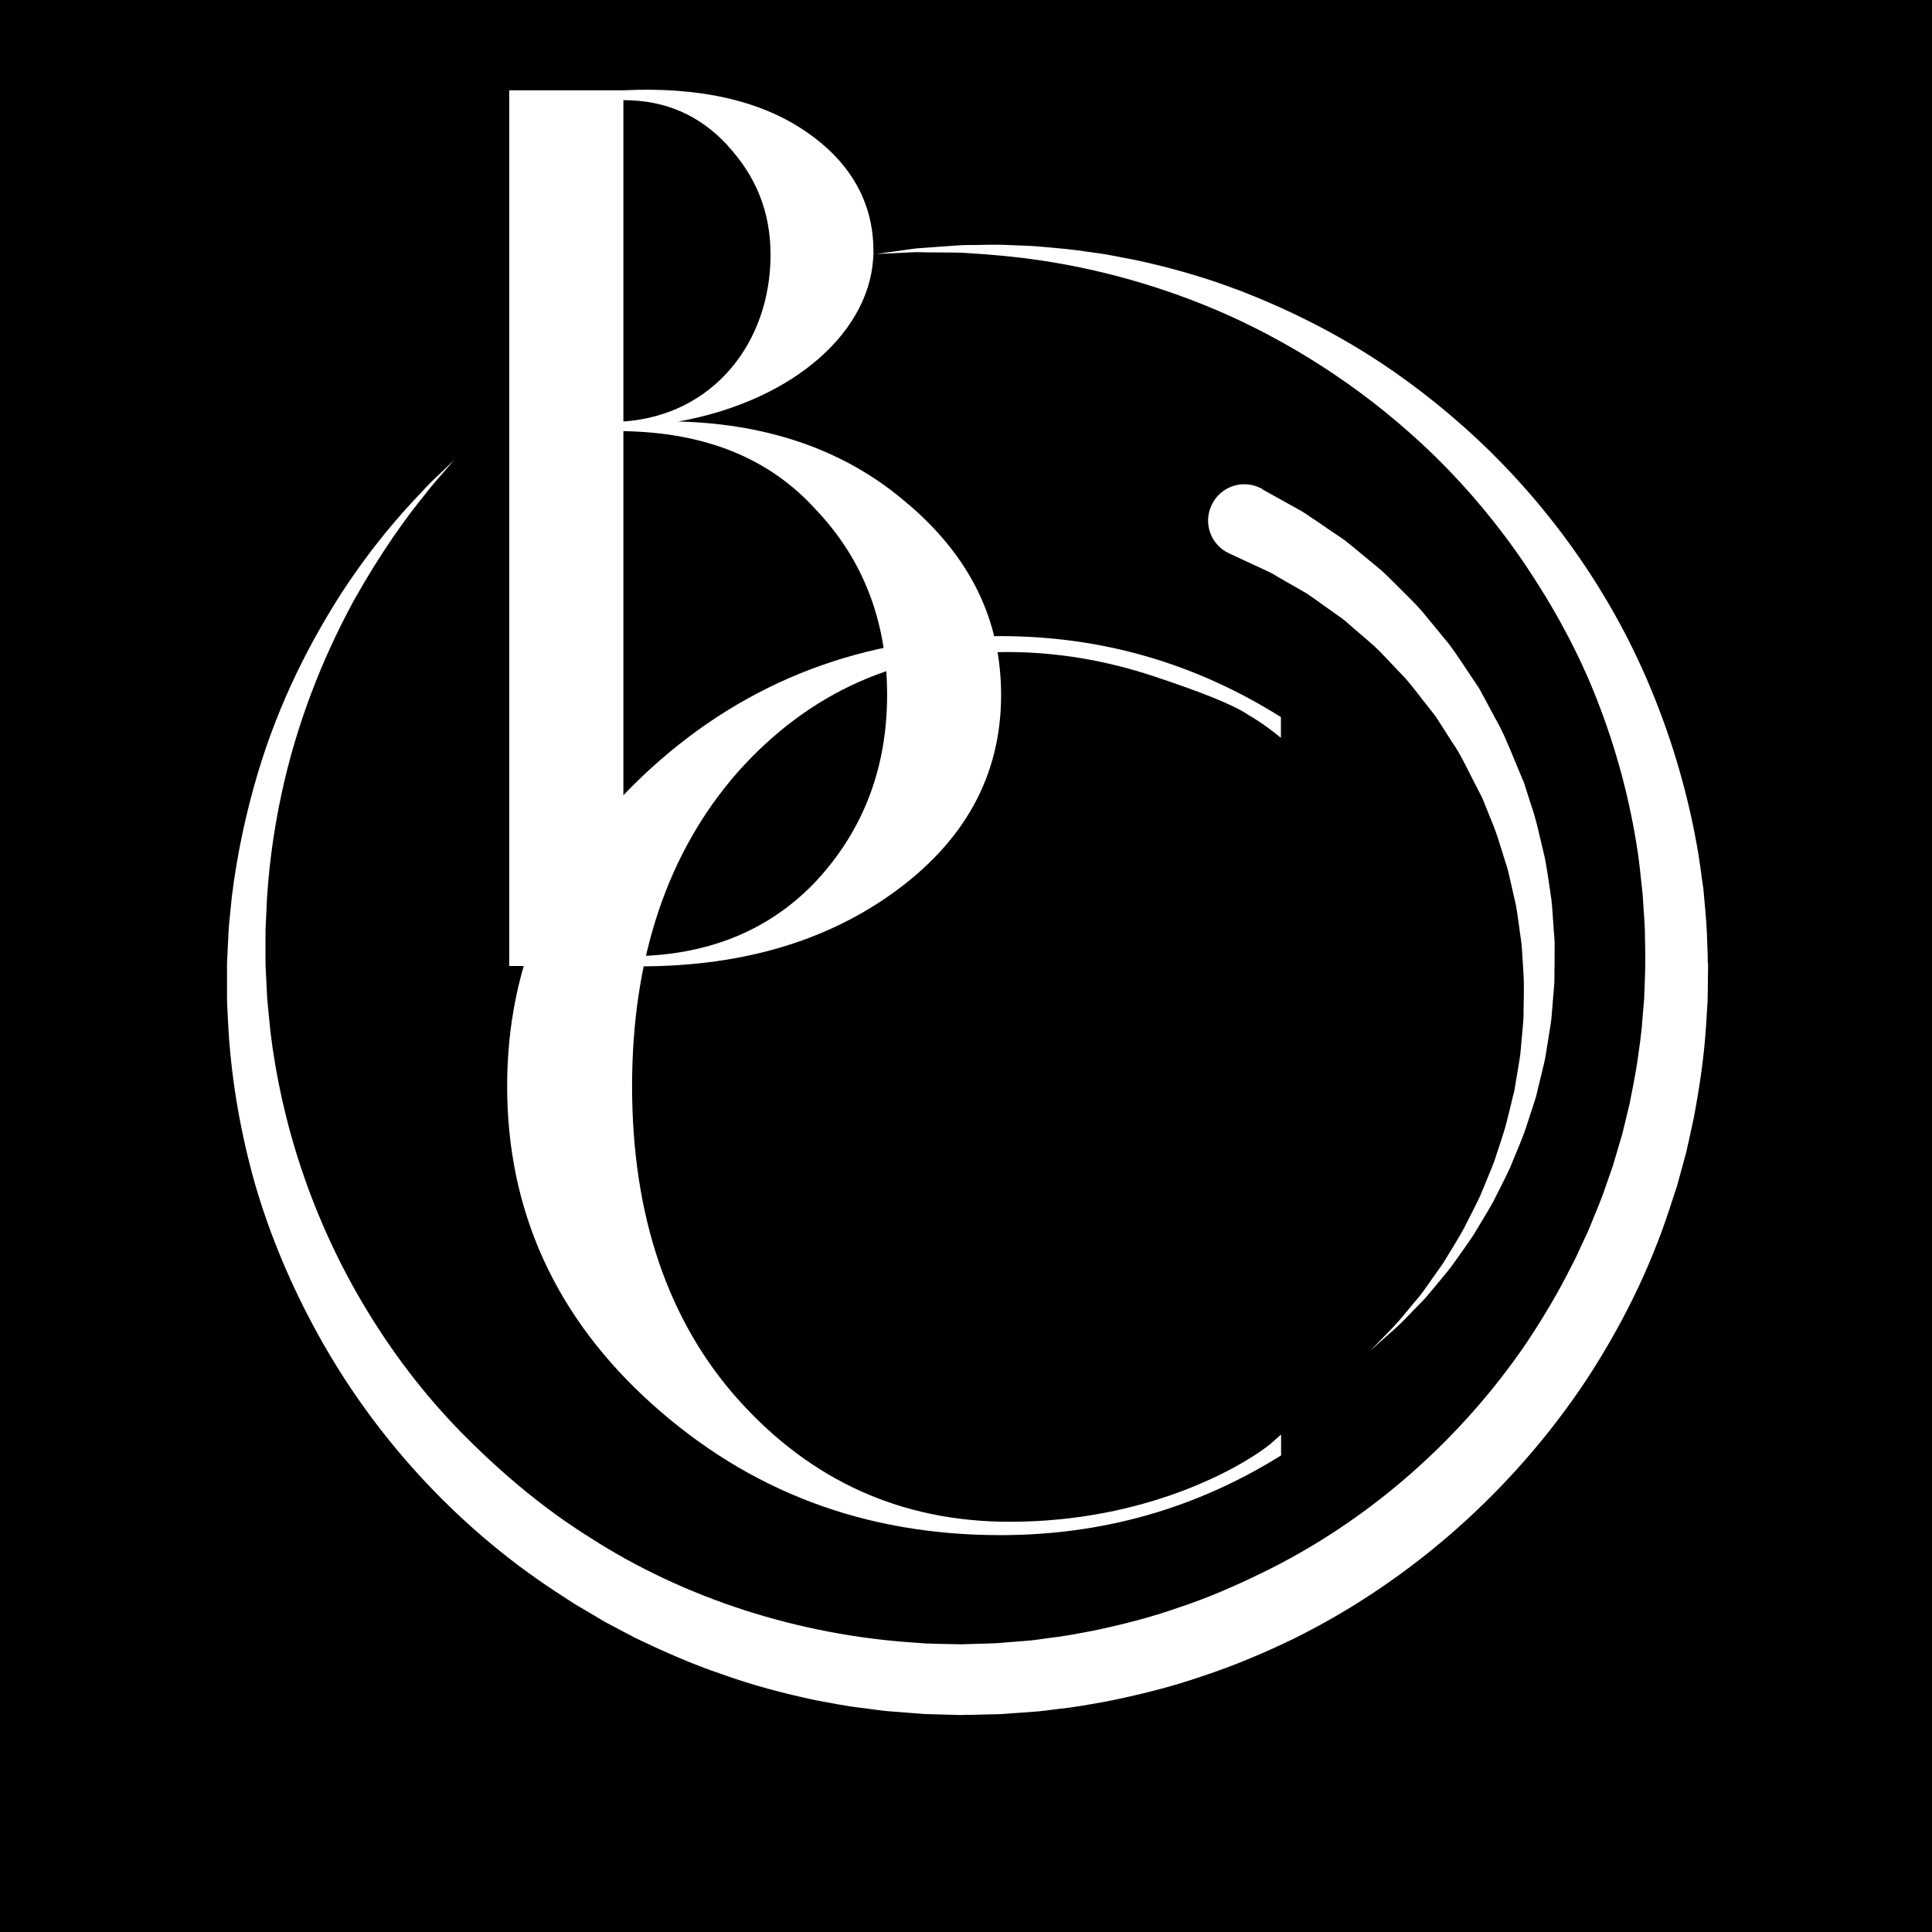
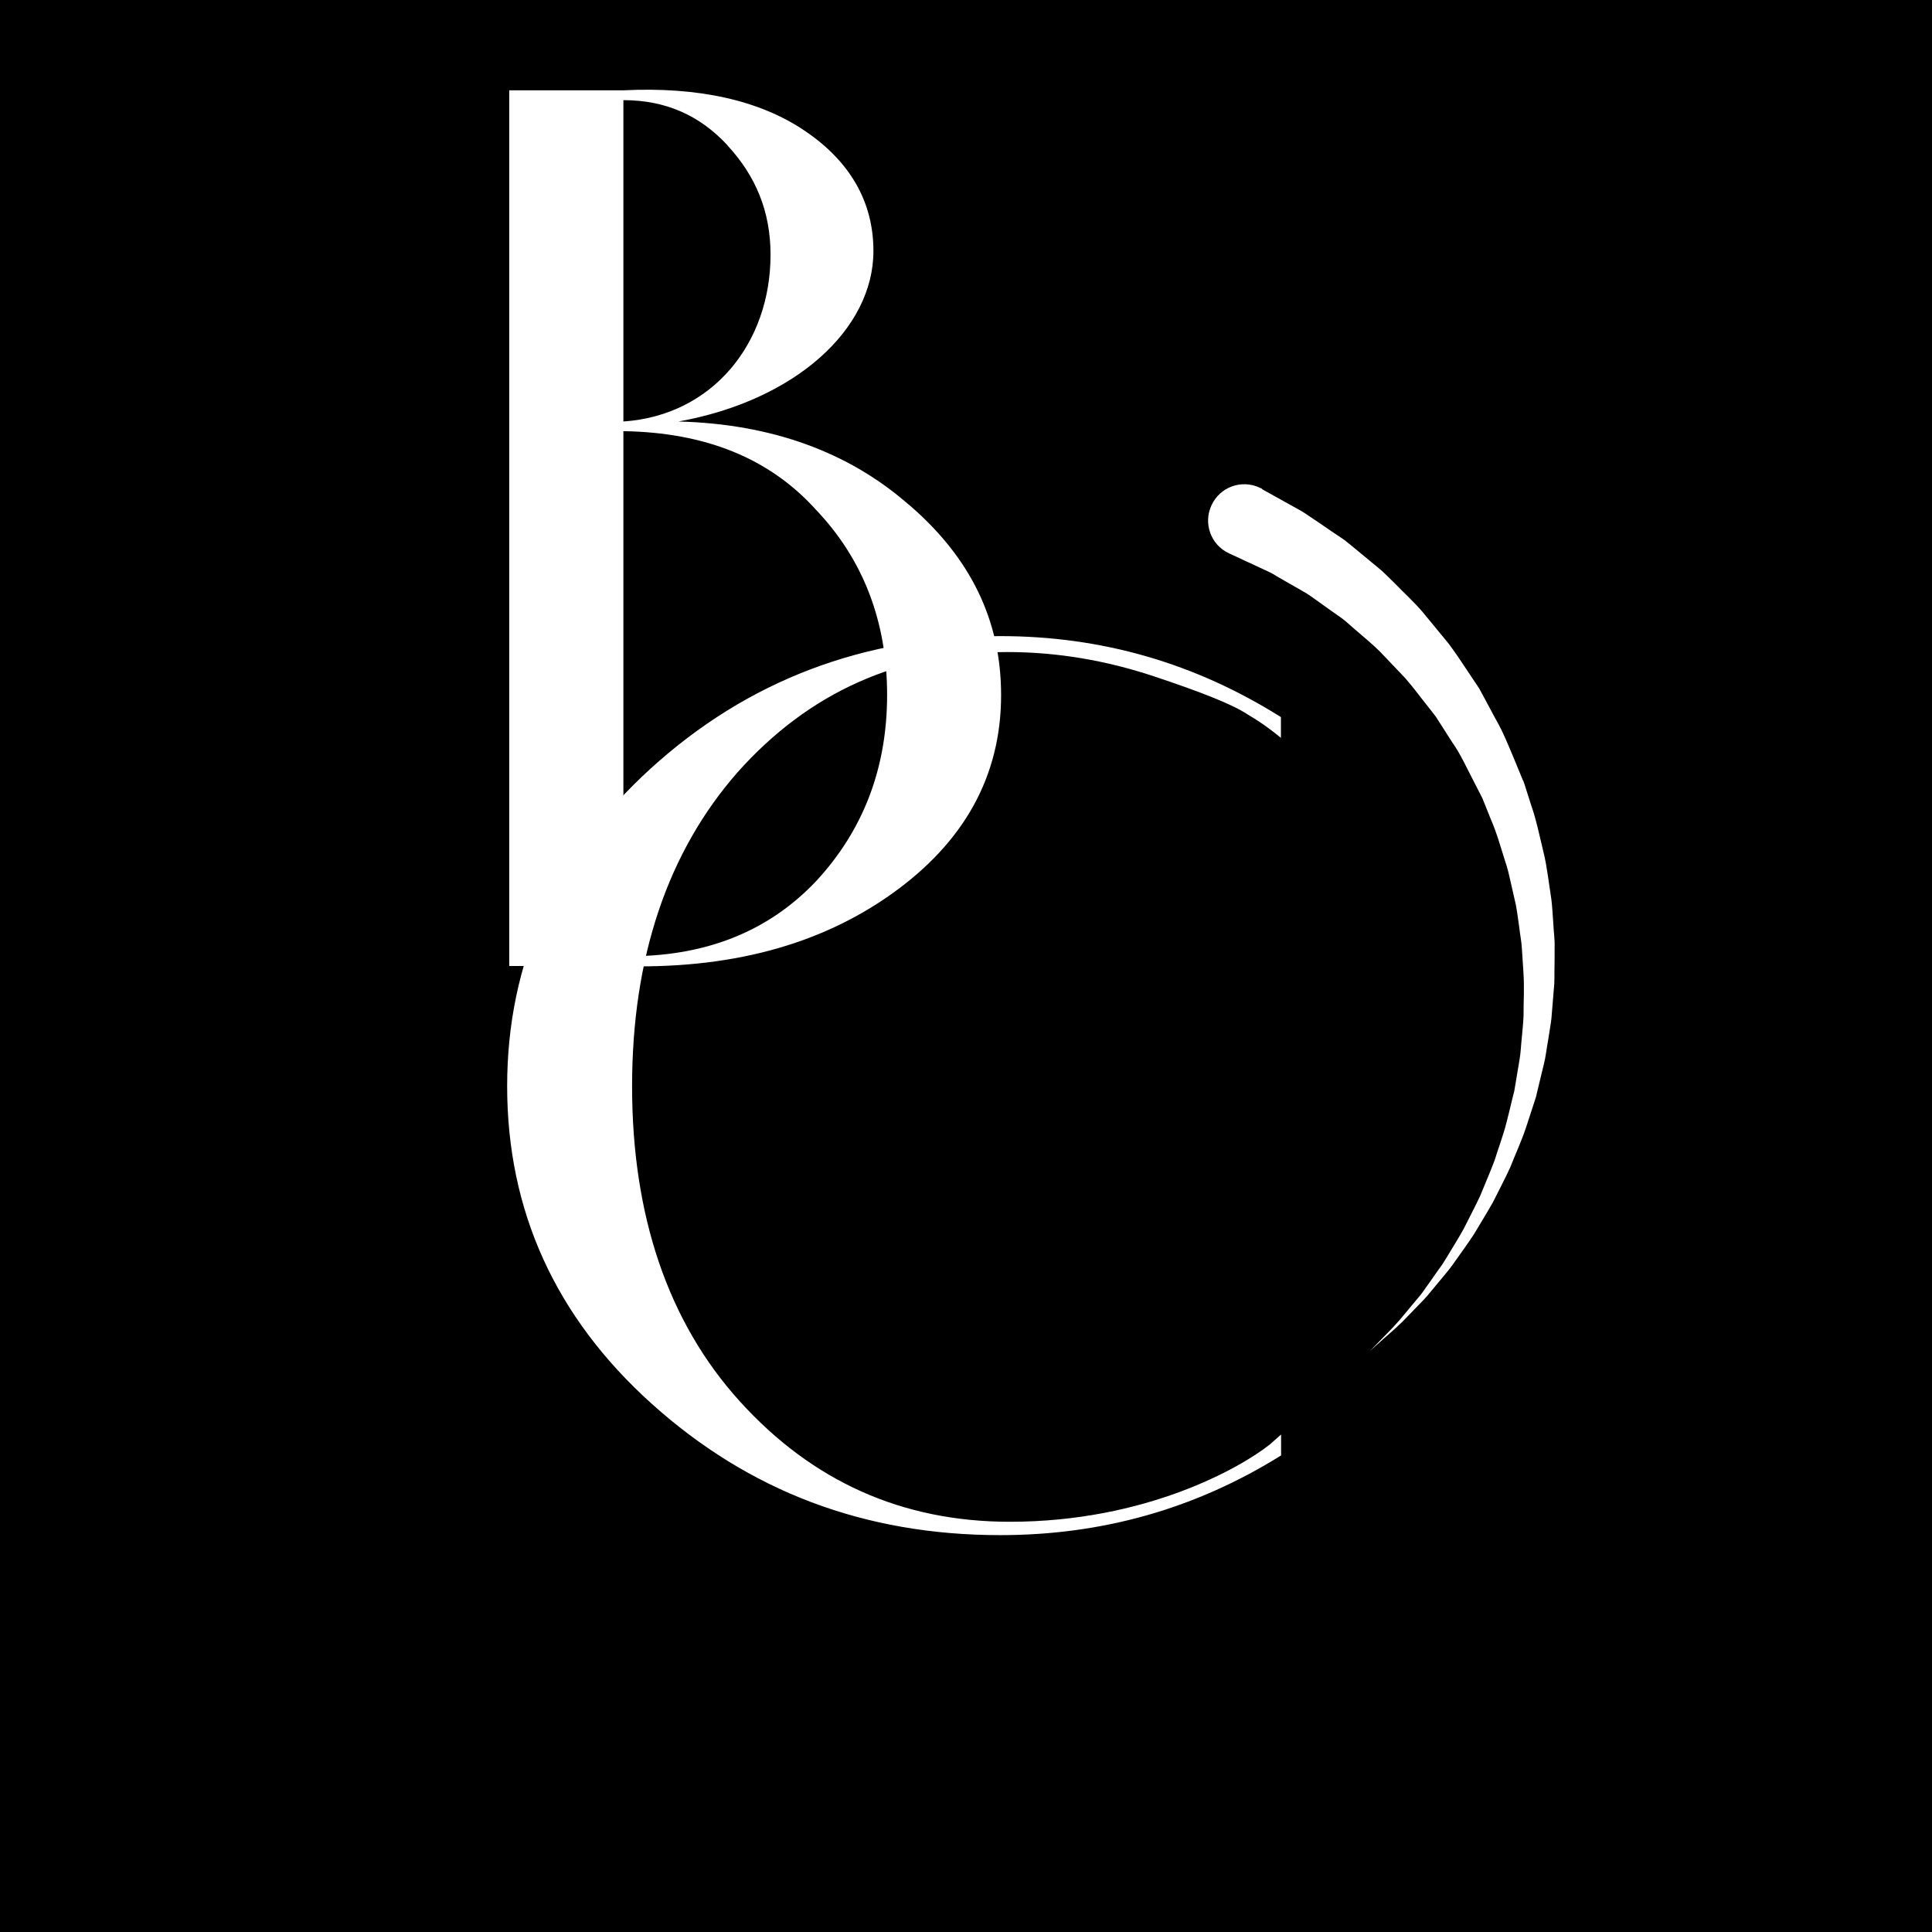
<svg xmlns="http://www.w3.org/2000/svg" id="_Слой_1" data-name="Слой_1" baseProfile="tiny" version="1.2" viewBox="0 0 120 120">
  <rect x="0" y="0" width="120" height="120" />
  <g>
-     <path d="M54.11,15.82s.97-.14,2.78-.39c.46-.03.97-.07,1.53-.11.56-.03,1.19-.11,1.85-.1.67,0,1.37-.04,2.14-.01.77.04,1.59.04,2.45.13.86.08,1.77.15,2.71.3.47.07.96.12,1.45.22.49.1.99.19,1.51.29,2.04.44,4.23,1.04,6.5,1.91,2.26.87,4.61,1.97,6.96,3.36,2.35,1.39,4.69,3.1,6.94,5.1,4.49,4,8.61,9.3,11.37,15.7,1.38,3.2,2.44,6.64,3.09,10.25.17.9.27,1.82.41,2.74.08.92.18,1.85.22,2.79.02.47.03.94.05,1.41v.35s.02.09.02.09c0-.01,0,.12,0,.14v.17s-.01.68-.01.68c0,.45-.01.91-.02,1.36-.03.48-.06.97-.09,1.45-.12,1.95-.4,3.83-.76,5.75-.1.47-.21.95-.31,1.43l-.16.71-.19.71-.39,1.42-.46,1.4c-1.22,3.75-3.01,7.36-5.23,10.73-4.47,6.7-10.76,12.35-18.13,15.99-1.84.89-3.74,1.69-5.69,2.33-1.94.67-3.93,1.16-5.93,1.56-1.01.18-2.01.37-3.02.47-.51.06-1.01.14-1.52.17l-1.52.11c-.51.05-1.01.05-1.52.06l-.76.02h-.38s-.19.01-.19.01h-.09s-.15,0-.15,0l-1.44-.04-.72-.02-.77-.06-1.54-.12c-.51-.05-1-.13-1.5-.19-1-.11-1.98-.31-2.96-.49-1.95-.42-3.88-.92-5.73-1.59-1.87-.62-3.66-1.42-5.42-2.26l-1.29-.68-.64-.34-.62-.37-1.24-.73-1.2-.78c-6.4-4.2-11.41-9.9-14.76-15.99-1.68-3.05-2.99-6.18-3.9-9.32-.89-3.14-1.42-6.26-1.63-9.26-.04-.75-.09-1.5-.11-2.23,0-.75,0-1.48,0-2.21.03-.7.07-1.39.1-2.07.05-.7.14-1.4.2-2.09.34-2.72.9-5.25,1.59-7.58,1.38-4.66,3.39-8.41,5.25-11.31,1.89-2.89,3.69-4.92,4.96-6.24.61-.68,1.15-1.14,1.49-1.48.34-.33.52-.5.52-.5,0,0-.16.19-.47.54-.3.37-.79.87-1.34,1.6-1.16,1.41-2.73,3.58-4.39,6.53-1.62,2.97-3.28,6.75-4.35,11.29-.53,2.27-.92,4.73-1.08,7.32-.03.64-.06,1.3-.09,1.95,0,.68,0,1.38,0,2.08.03.67.07,1.35.1,2.04.05.69.14,1.39.2,2.1.67,5.64,2.55,11.61,5.87,17.15,1.66,2.77,3.66,5.43,6.03,7.84,2.37,2.4,5,4.65,7.97,6.5,5.87,3.78,12.99,6.06,20.2,6.52l.67.05.72.02,1.44.03,1.33-.04c.46-.01.92-.02,1.38-.07l1.38-.11c.46-.03.91-.11,1.37-.17.92-.1,1.82-.28,2.73-.45,1.81-.38,3.6-.83,5.35-1.45,1.76-.58,3.46-1.32,5.12-2.13,6.67-3.23,12.41-8.32,16.51-14.37,1.01-1.52,1.94-3.09,2.75-4.71.22-.4.4-.81.59-1.22.19-.41.39-.82.56-1.23.33-.84.7-1.66.98-2.51l.44-1.27.38-1.28.19-.64.16-.65.31-1.29c.17-.87.35-1.73.48-2.61.12-.87.26-1.75.31-2.59.04-.43.07-.85.11-1.28.02-.46.03-.91.05-1.36l.02-.68v-.17s0,.04,0-.03v-.08s0-.32,0-.32c0-.43-.01-.86-.02-1.29,0-.86-.1-1.71-.14-2.56-.1-.85-.17-1.69-.29-2.53-.49-3.34-1.36-6.55-2.54-9.56-1.17-3.01-2.71-5.78-4.4-8.31-1.7-2.53-3.61-4.81-5.64-6.8-4.07-3.98-8.56-6.84-12.8-8.76-4.26-1.91-8.27-2.91-11.61-3.42-1.67-.25-3.17-.38-4.5-.46-.67-.06-1.26-.04-1.82-.05-.56,0-1.07-.01-1.53-.02-1.83.09-2.8.13-2.8.13Z" fill="#fff" />
    <path d="M78.4,30.39s.84.47,2.32,1.29c.18.09.39.24.6.38.21.14.44.29.67.45.46.32.96.66,1.5,1.02.5.39,1,.82,1.55,1.27.27.22.55.45.83.69.27.25.53.52.81.79.53.55,1.13,1.09,1.67,1.72.53.64,1.07,1.3,1.63,1.98.53.7,1.01,1.47,1.52,2.22.13.19.26.38.38.57.11.2.22.41.33.61.22.41.45.83.67,1.25.48.82.83,1.72,1.21,2.62l.28.68.14.34.07.17.04.08.03.07v.02s.02.04.02.04c.14.45.29.9.43,1.35.31.87.52,1.9.76,2.89.13.5.2.99.28,1.49l.22,1.49c.06.5.08,1,.12,1.5.02.5.1.99.08,1.49,0,.5,0,.99-.01,1.49,0,.25,0,.49-.01.74l-.06.73c-.04.49-.08.97-.12,1.46-.06.48-.15.96-.22,1.43-.09.47-.13.94-.25,1.4-.11.46-.22.91-.33,1.36-.05.22-.11.45-.16.67-.07.22-.14.44-.21.65-.14.43-.28.86-.42,1.28-.28.84-.65,1.63-.96,2.42-.35.77-.74,1.49-1.09,2.2-.39.69-.8,1.34-1.17,1.97-.4.61-.82,1.18-1.2,1.72-.19.28-.39.53-.59.77-.2.24-.4.48-.59.71-.19.23-.37.45-.55.66-.18.21-.37.39-.55.58-.36.37-.68.71-.98,1.01-.61.59-1.13,1.01-1.46,1.32-.34.3-.52.46-.52.46,0,0,.17-.17.49-.5.31-.33.79-.78,1.35-1.42.27-.32.57-.68.89-1.07.16-.2.34-.39.5-.61.16-.22.32-.45.49-.69.17-.24.34-.48.52-.74.19-.25.36-.51.53-.8.33-.56.71-1.14,1.05-1.77.32-.64.67-1.3,1-2,.29-.72.61-1.44.9-2.21.24-.78.54-1.56.75-2.39.1-.41.21-.83.31-1.26.05-.21.1-.42.16-.64.04-.22.07-.43.11-.65.07-.44.15-.88.22-1.32.08-.44.09-.9.14-1.35.04-.45.09-.91.11-1.36,0-.46.01-.92.02-1.38v-.69c0-.23-.02-.46-.03-.69-.03-.46-.06-.93-.09-1.39-.02-.46-.12-.92-.17-1.39-.07-.46-.12-.92-.21-1.38l-.31-1.36c-.1-.45-.2-.91-.35-1.33-.28-.87-.5-1.71-.89-2.61-.18-.44-.35-.88-.53-1.32-.2-.39-.39-.77-.59-1.15-.41-.79-.77-1.59-1.27-2.3-.23-.36-.46-.72-.69-1.08-.11-.18-.23-.35-.34-.53-.13-.16-.26-.33-.38-.49-.52-.64-.99-1.3-1.51-1.89-.54-.57-1.07-1.12-1.57-1.65-.52-.52-1.08-.96-1.59-1.41-.26-.22-.5-.45-.76-.65-.27-.19-.52-.37-.78-.55-.51-.36-.98-.71-1.43-1.01-.46-.27-.89-.51-1.29-.74-.2-.12-.39-.23-.57-.33-.18-.11-.34-.21-.55-.3-1.53-.71-2.41-1.12-2.41-1.12-1.13-.52-1.62-1.86-1.09-2.99.52-1.13,1.86-1.62,2.99-1.09.05.02.1.05.15.07Z" fill="#fff" />
    <path d="M56.47,31.36c3.81,3.28,5.71,7.16,5.71,11.81,0,5.03-2.29,9.14-6.78,12.34-4.49,3.2-10.13,4.72-16.99,4.49h-6.78V5.61h7.08c4.65-.23,8.46.61,11.27,2.51,2.82,1.9,4.27,4.42,4.27,7.47,0,4.88-4.88,9.29-12.11,10.59,5.79.15,10.59,1.9,14.32,5.18ZM45.2,9.04c-1.75-1.9-3.89-2.82-6.48-2.82v19.96c5.56-.38,9.14-4.88,9.14-10.36,0-2.67-.91-4.88-2.67-6.78ZM38.72,59.39c5.03.08,8.99-1.52,11.96-4.65,2.97-3.2,4.42-7.08,4.42-11.58s-1.45-8.38-4.42-11.5c-2.89-3.2-6.86-4.8-11.96-4.88v32.61Z" fill="#fff" />
    <path d="M79.57,89.11v1.29c-5.26,3.28-11.05,4.95-17.44,4.95-8.46,0-15.62-2.74-21.64-8.15-6.02-5.41-8.99-12.04-8.99-19.73s2.97-14.32,8.91-19.73c6.02-5.48,13.26-8.23,21.71-8.23,6.32,0,12.11,1.68,17.44,5.03v1.29c-.46-.38-1.14-.91-2.06-1.45-.91-.61-2.82-1.37-5.79-2.36-2.97-.99-6.02-1.52-9.14-1.52-6.78,0-12.34,2.51-16.76,7.47-4.34,4.95-6.55,11.5-6.55,19.5s2.21,14.63,6.7,19.58c4.49,4.95,10.06,7.47,16.76,7.47,8.46,0,14.32-3.35,16.15-4.8l.69-.61Z" fill="#fff" />
  </g>
</svg>